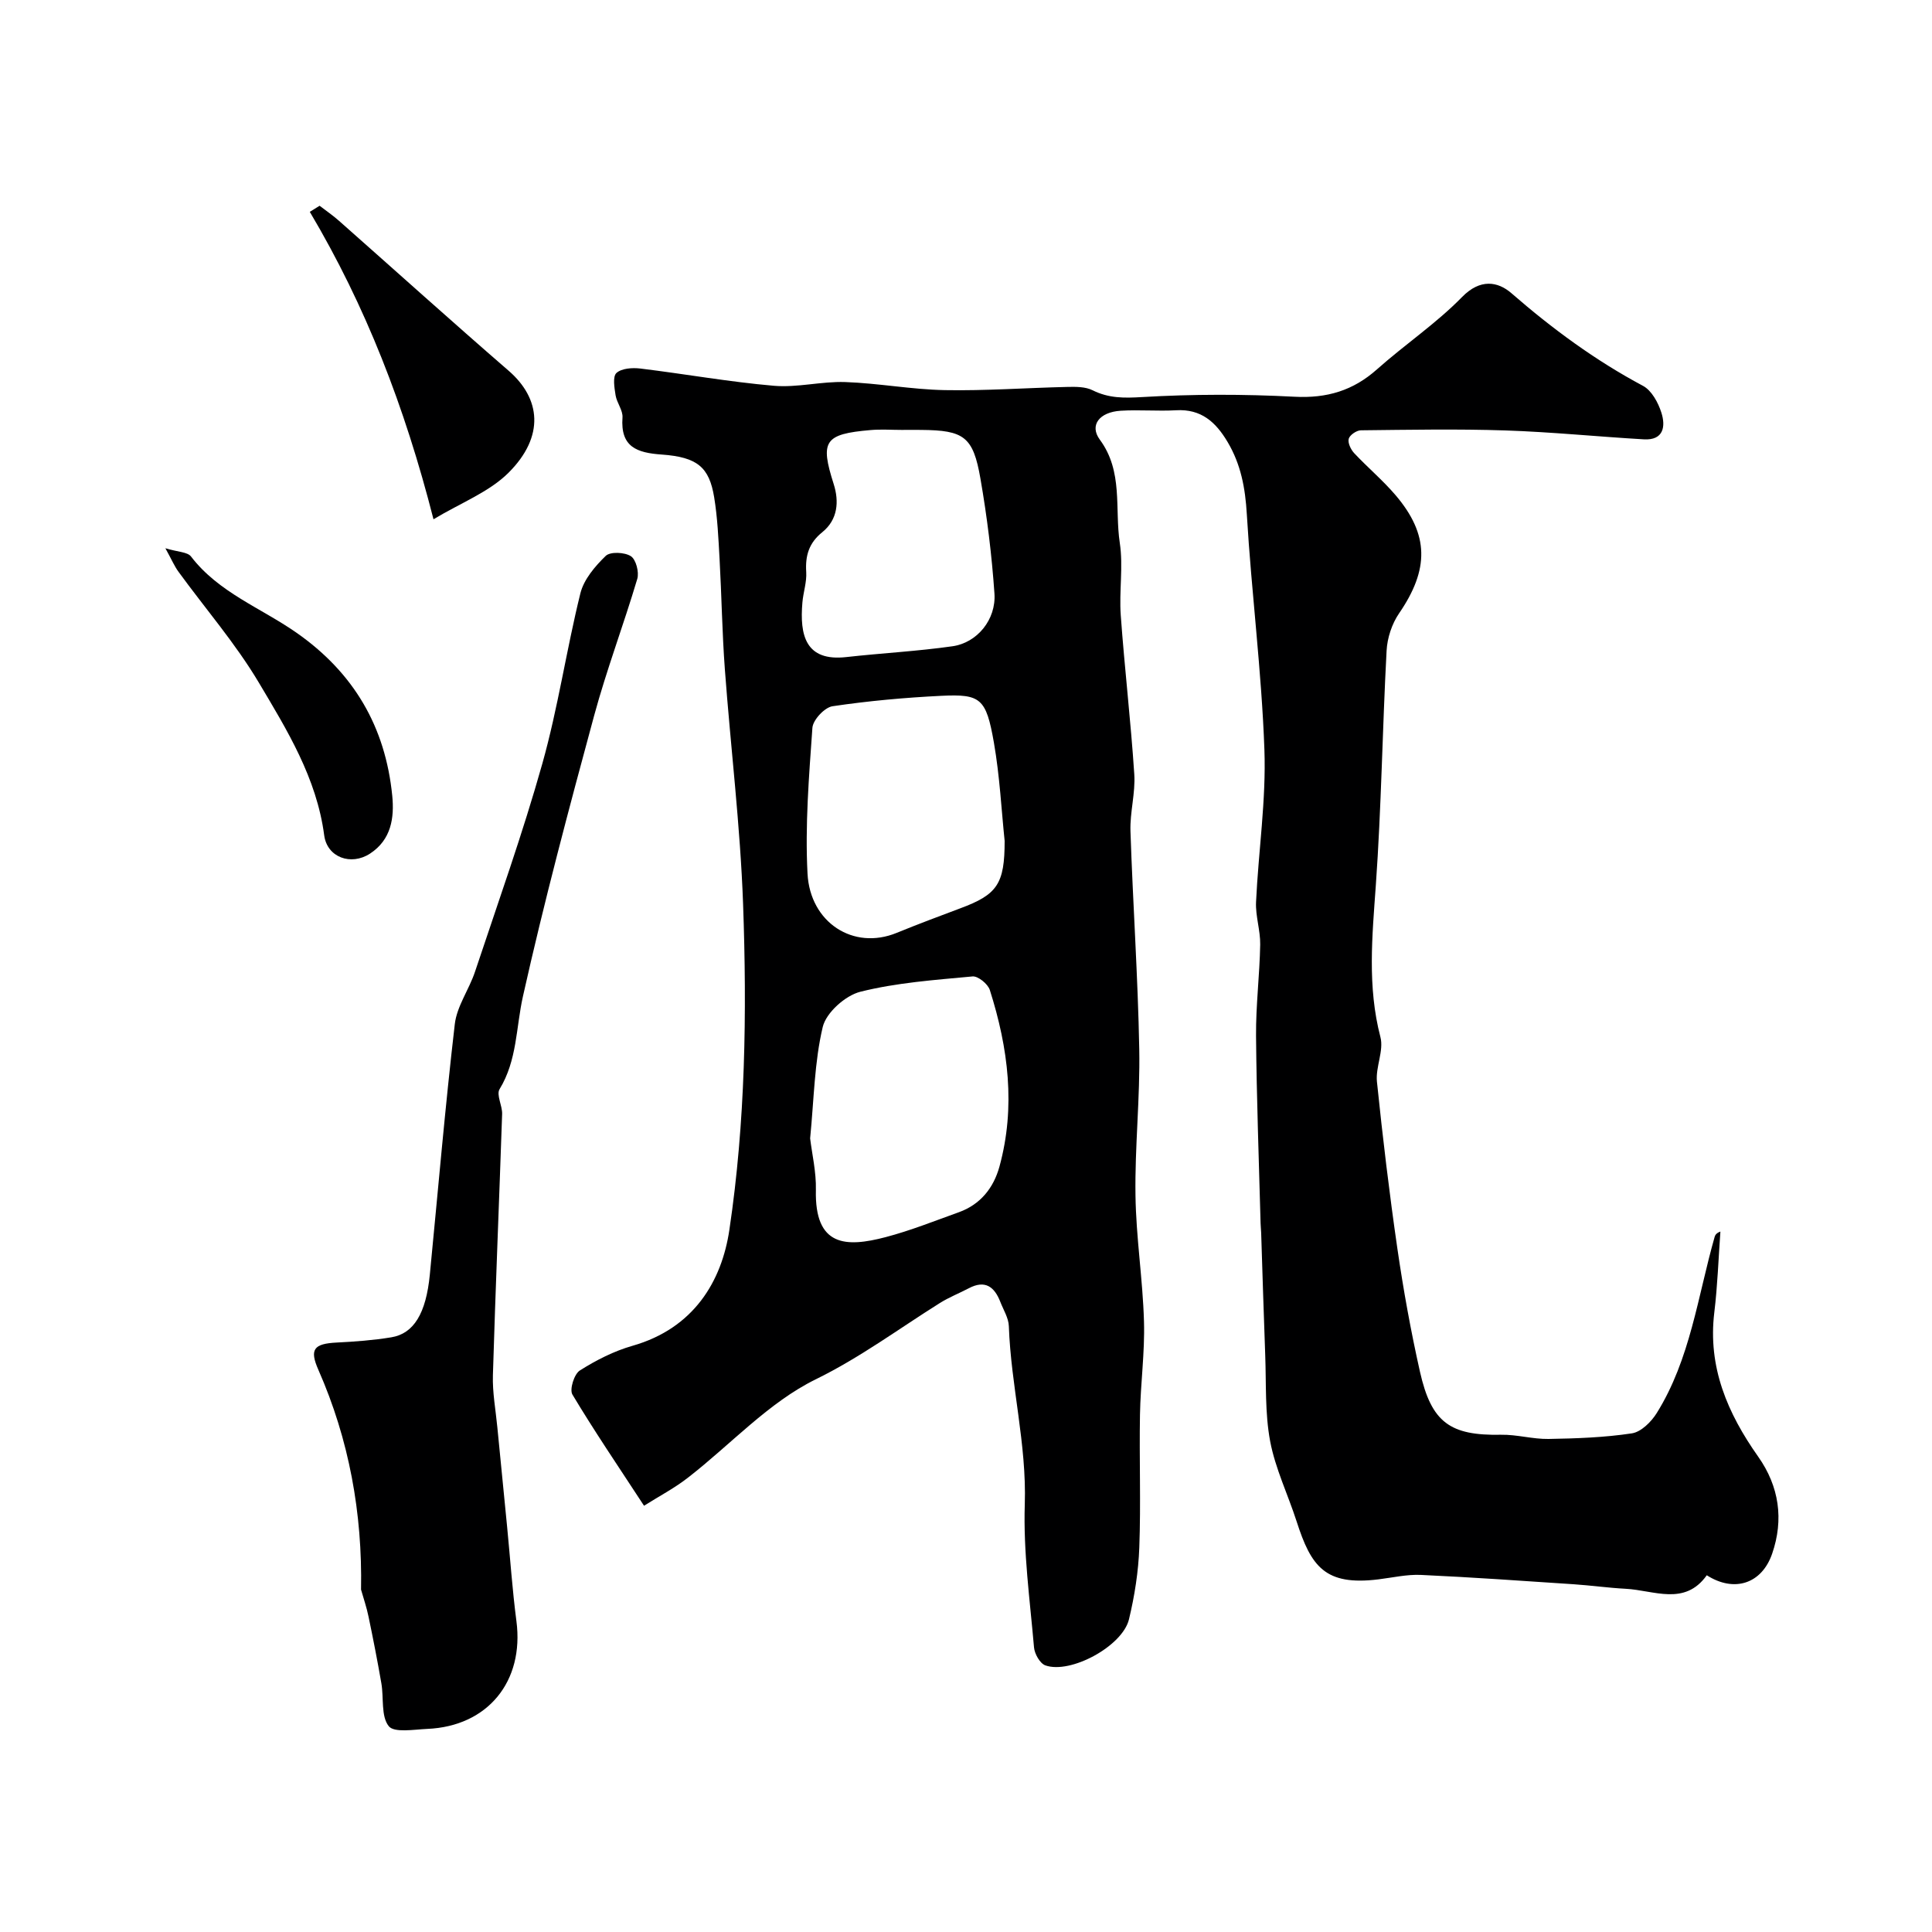
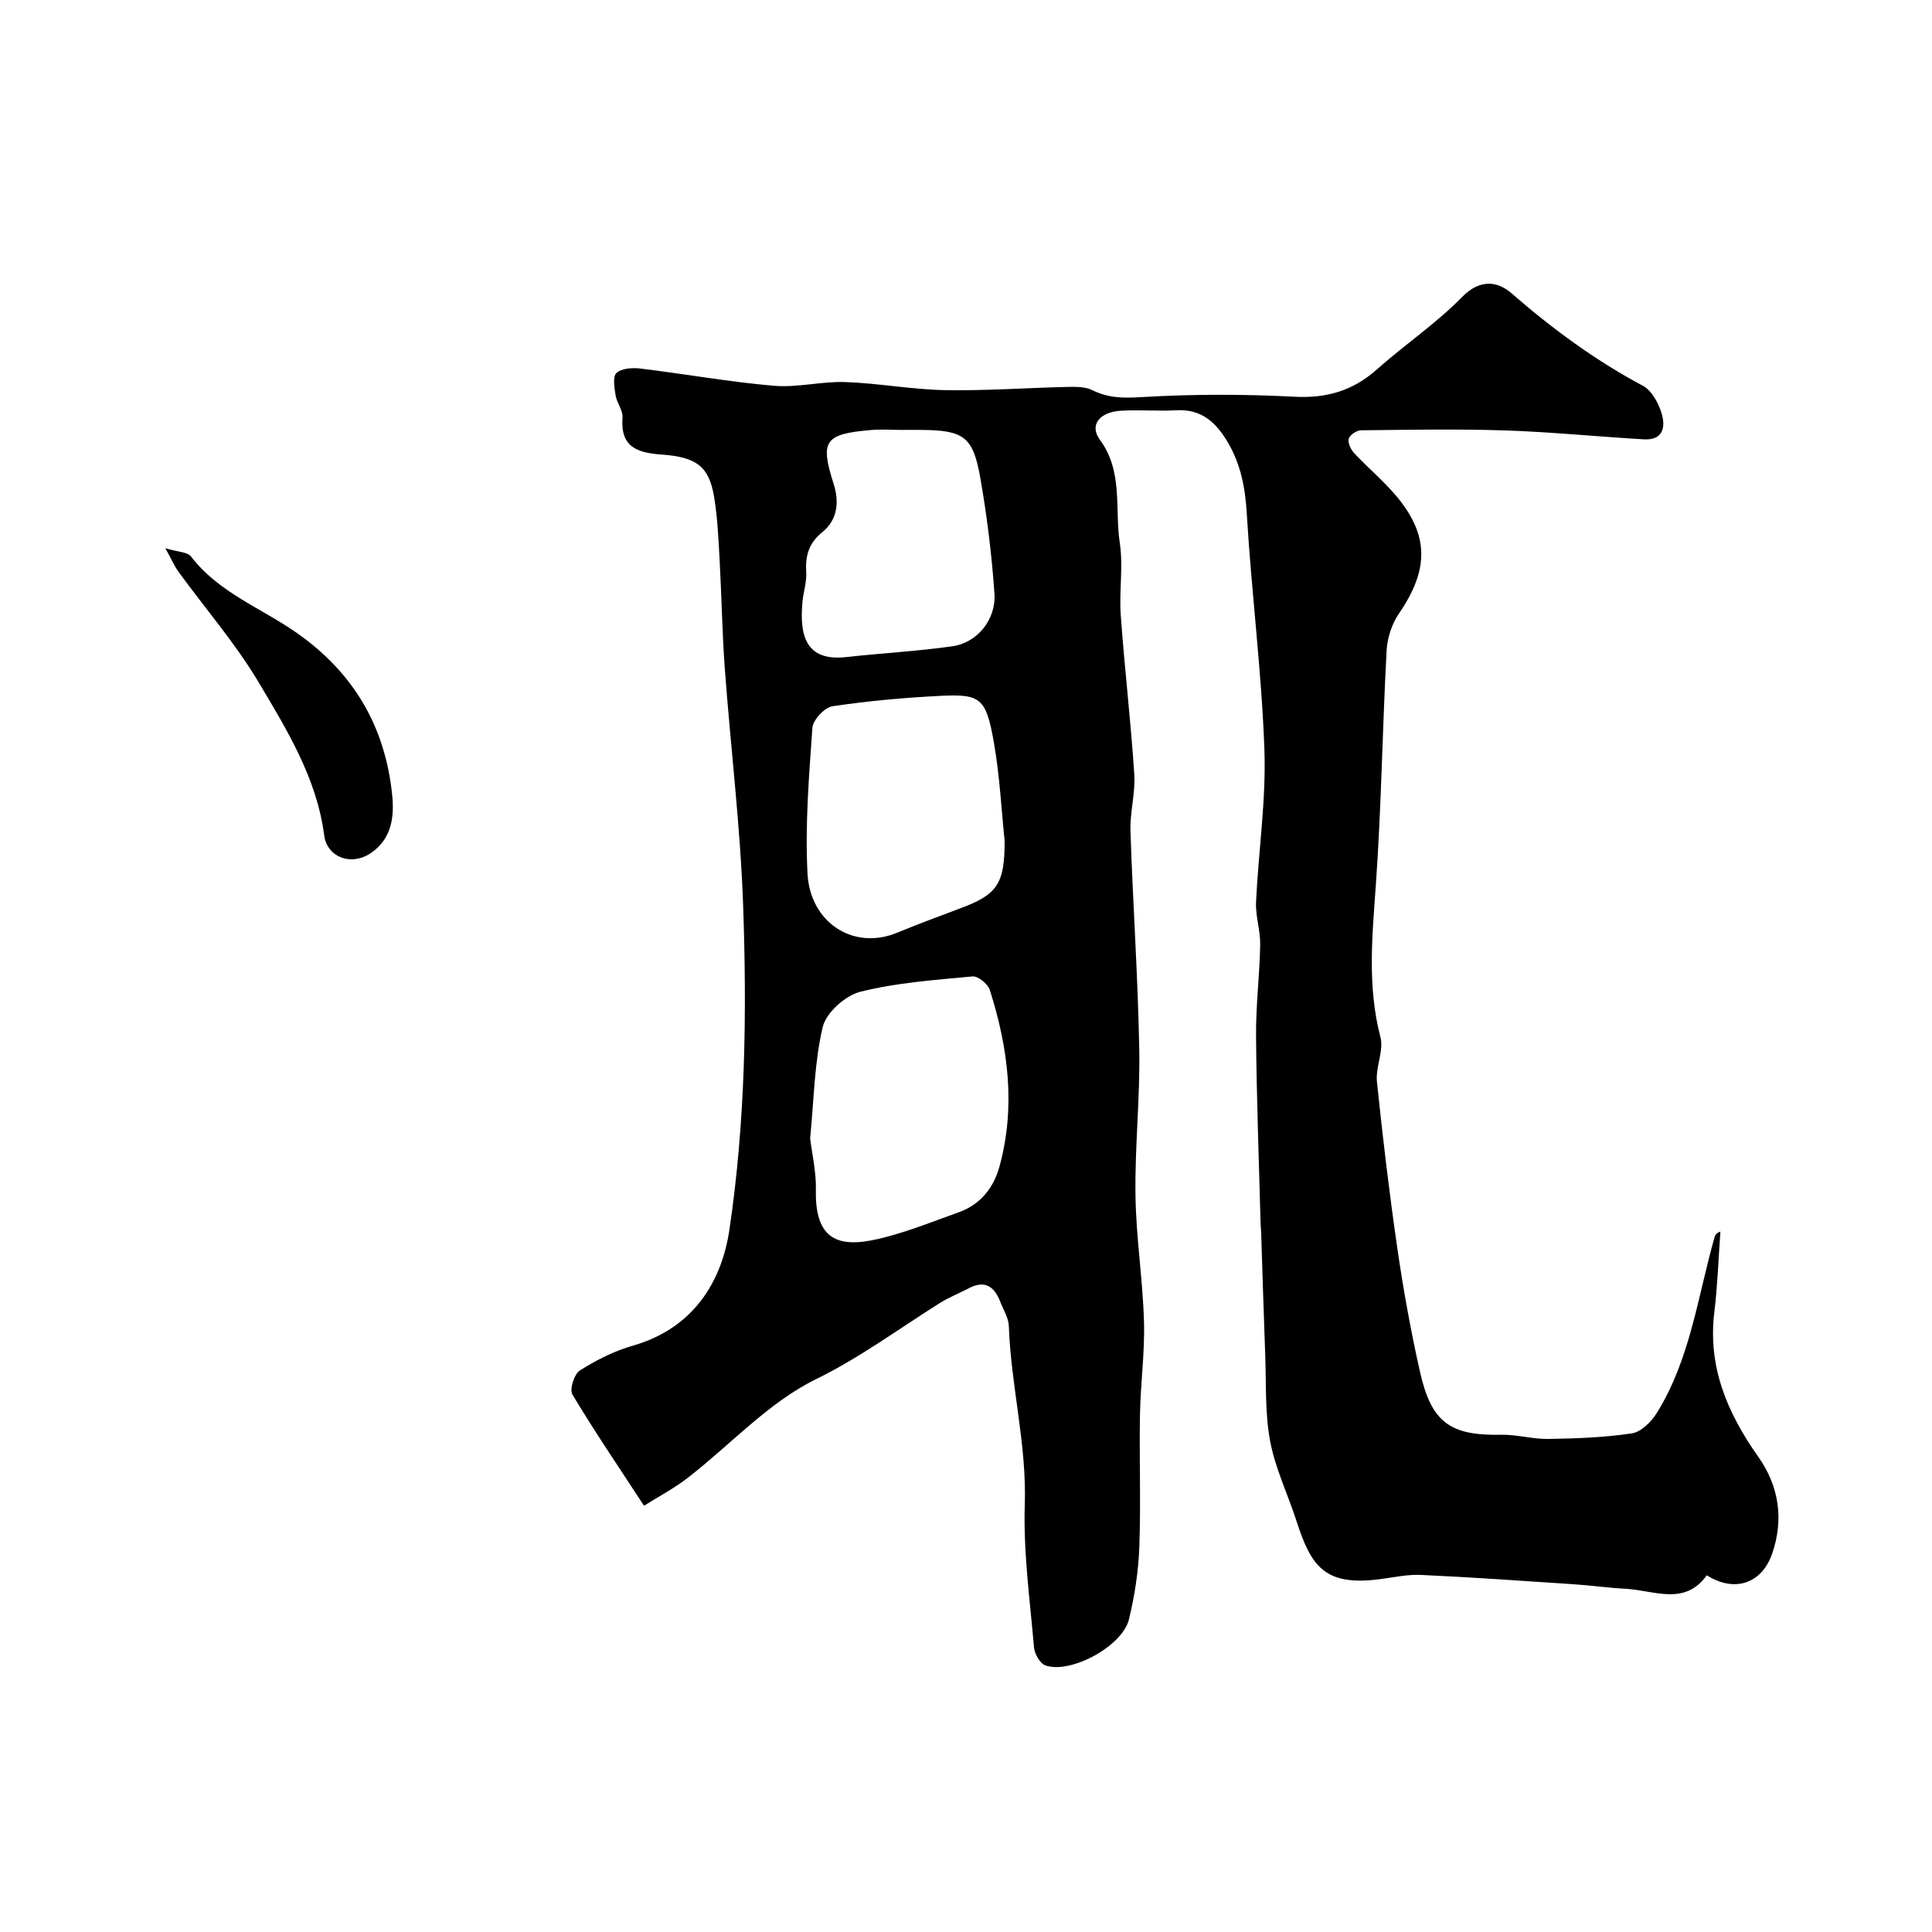
<svg xmlns="http://www.w3.org/2000/svg" enable-background="new 0 0 400 400" viewBox="0 0 400 400">
  <g fill="#000001">
    <path d="m133.34 311.75c-5.38-8.23-10.32-15.5-14.83-23.03-.63-1.05.37-4.23 1.53-4.97 3.38-2.14 7.09-4.03 10.92-5.12 12.68-3.62 18.47-13.35 20.05-24.01 3.33-22.37 3.64-44.89 2.84-67.39-.58-16.26-2.58-32.47-3.78-48.71-.56-7.58-.67-15.2-1.09-22.79-.24-4.27-.43-8.57-1.12-12.78-1.02-6.2-3.45-8.31-10.85-8.84-5.15-.36-8.58-1.56-8.13-7.67.11-1.49-1.18-3.03-1.43-4.6-.25-1.56-.63-3.88.18-4.62 1.07-.97 3.3-1.12 4.94-.92 9.22 1.12 18.39 2.77 27.64 3.57 4.87.42 9.87-.94 14.79-.77 6.88.24 13.72 1.54 20.59 1.67 8.45.16 16.9-.47 25.36-.66 1.76-.04 3.76-.06 5.26.69 3.35 1.67 6.52 1.63 10.24 1.41 10.49-.62 21.06-.62 31.56-.07 6.71.35 12.13-1.26 17.1-5.69 5.76-5.13 12.26-9.49 17.62-14.98 3.72-3.8 7.37-3.22 10.2-.76 8.45 7.35 17.34 13.9 27.24 19.18 1.78.95 3.14 3.46 3.8 5.54.91 2.83.48 5.77-3.62 5.53-9.54-.55-19.06-1.52-28.61-1.84-9.99-.33-19.99-.14-29.99-.03-.89.01-2.3.98-2.51 1.75-.23.85.43 2.22 1.12 2.97 2.78 2.97 5.93 5.61 8.56 8.69 7 8.2 6.98 15.39.75 24.48-1.49 2.17-2.45 5.09-2.59 7.73-.87 16.19-1.08 32.42-2.23 48.58-.75 10.56-1.78 20.95.95 31.42.74 2.82-1.03 6.21-.72 9.24 1.19 11.56 2.57 23.11 4.24 34.61 1.24 8.53 2.78 17.04 4.67 25.45 2.38 10.56 6.28 13.24 16.8 13.04 3.26-.06 6.54.92 9.8.87 5.77-.1 11.58-.3 17.27-1.16 1.91-.29 4.02-2.38 5.15-4.2 6.95-11.15 8.48-24.15 11.99-36.48.12-.42.39-.8 1.19-1.1-.4 5.58-.59 11.18-1.26 16.73-1.38 11.35 2.74 20.89 9.08 29.87 4.35 6.16 5.34 13.02 2.89 20.11-2.16 6.24-7.87 8.07-13.53 4.45-4.58 6.43-10.94 3.1-16.8 2.8-3.6-.19-7.19-.7-10.79-.94-10.53-.7-21.06-1.45-31.6-1.93-2.91-.13-5.86.56-8.79.92-11.1 1.37-13.95-2.71-16.94-12-1.79-5.55-4.41-10.93-5.48-16.6-1.09-5.81-.8-11.89-1.02-17.85-.32-8.44-.56-16.88-.84-25.31-.02-.66-.11-1.32-.12-1.99-.34-12.93-.83-25.87-.94-38.8-.05-6.29.75-12.58.86-18.88.05-2.92-.99-5.88-.86-8.79.49-10.54 2.11-21.1 1.73-31.6-.58-16.26-2.68-32.46-3.64-48.71-.32-5.41-1.22-10.31-3.99-14.97-2.45-4.12-5.47-6.85-10.65-6.55-3.82.22-7.68-.14-11.49.1-4.39.28-6.51 3-4.3 5.99 4.87 6.6 3.05 14.24 4.13 21.38.74 4.89-.16 10 .2 14.97.79 10.98 2.08 21.92 2.8 32.91.26 3.9-.92 7.87-.79 11.79.5 15.04 1.54 30.07 1.82 45.11.19 10.09-.93 20.2-.78 30.3.12 8.71 1.51 17.4 1.76 26.11.19 6.42-.72 12.86-.83 19.3-.16 9.16.2 18.34-.14 27.49-.18 4.98-.97 10.02-2.14 14.88-1.34 5.55-12.1 11.38-17.31 9.53-1.12-.4-2.24-2.39-2.35-3.74-.85-9.85-2.23-19.75-1.91-29.59.41-12.51-2.87-24.55-3.3-36.91-.06-1.69-1.12-3.36-1.76-5.01-1.21-3.12-3.13-4.62-6.51-2.84-2 1.05-4.13 1.88-6.03 3.08-8.5 5.33-16.46 11.26-25.67 15.78-9.77 4.79-17.61 13.49-26.41 20.32-2.74 2.16-5.89 3.8-9.15 5.86zm34.39-76.06c.38 3.2 1.28 6.95 1.19 10.69-.27 11.74 6.22 11.91 14.42 9.76 5.16-1.35 10.15-3.36 15.18-5.16 4.48-1.61 7.19-5.05 8.4-9.43 3.4-12.38 1.83-24.59-1.99-36.59-.4-1.24-2.44-2.91-3.58-2.8-7.79.73-15.68 1.28-23.22 3.17-3.11.78-7.08 4.32-7.79 7.29-1.73 7.27-1.81 14.94-2.61 23.07zm40.27-61.6c-.66-6.3-1.01-13.39-2.22-20.32-1.61-9.19-2.73-10.1-10.87-9.71-7.54.37-15.09 1.05-22.55 2.16-1.63.24-4.04 2.82-4.16 4.46-.71 10.06-1.54 20.19-1.01 30.22.54 10.09 9.48 15.92 18.46 12.24 4.35-1.78 8.76-3.43 13.16-5.08 7.66-2.84 9.2-5.04 9.19-13.97zm-21.27-85.08c-2.16 0-4.33-.16-6.48.03-9.61.82-10.48 2.29-7.64 11.19 1.14 3.59.86 7.36-2.37 9.96-2.76 2.22-3.54 4.85-3.32 8.25.13 2.07-.61 4.17-.79 6.28-.59 6.8.64 12.27 9.09 11.32 7.32-.82 14.7-1.2 21.99-2.24 5.1-.72 9.05-5.53 8.68-10.91-.55-7.96-1.53-15.92-2.9-23.79-1.51-8.73-3.42-10.02-12.27-10.09-1.33-.02-2.66-.01-3.99 0z" />
-     <path d="m74.75 329.11c.29-15.82-2.46-31.02-8.83-45.49-1.87-4.24-.99-5.42 3.79-5.66 3.77-.19 7.56-.47 11.28-1.08 4.7-.76 7.22-4.99 8-12.97 1.69-17.29 3.16-34.61 5.17-51.87.43-3.73 2.97-7.18 4.19-10.87 4.77-14.33 9.86-28.57 13.94-43.09 3.25-11.57 4.98-23.55 7.87-35.23.71-2.88 3.03-5.61 5.25-7.76.94-.91 3.91-.77 5.2.06 1.06.68 1.75 3.31 1.33 4.71-2.82 9.48-6.34 18.76-8.93 28.3-5.23 19.29-10.38 38.62-14.74 58.12-1.45 6.46-1.18 13.23-4.84 19.22-.71 1.17.59 3.42.53 5.15-.61 18.03-1.37 36.05-1.91 54.08-.11 3.58.58 7.19.92 10.78.66 6.85 1.35 13.7 2.02 20.56.64 6.52 1.08 13.07 1.93 19.57 1.63 12.46-5.92 21.77-18.45 22.31-2.76.12-6.87.85-7.99-.57-1.63-2.06-1-5.84-1.52-8.85-.8-4.62-1.7-9.23-2.66-13.82-.38-1.88-1.02-3.73-1.55-5.6z" />
-     <path d="m66.17 42.6c1.35 1.04 2.76 2 4.03 3.13 11.7 10.34 23.3 20.8 35.11 31.03 6.63 5.74 7.52 13.56 0 21.09-4.02 4.02-9.86 6.23-15.56 9.66-5.96-23.36-14.05-44.18-25.61-63.65.67-.42 1.35-.84 2.03-1.26z" />
-     <path d="m34.24 113.51c2.56.78 4.57.75 5.31 1.71 5.7 7.45 14.45 10.63 21.78 15.74 11.92 8.31 18.46 19.52 19.88 33.78.45 4.56-.19 9.11-4.6 11.99-3.94 2.57-8.89.79-9.49-3.8-1.56-11.84-7.67-21.75-13.53-31.6-4.81-8.08-11.06-15.3-16.62-22.93-.84-1.14-1.4-2.48-2.73-4.89z" />
+     <path d="m34.24 113.51c2.56.78 4.57.75 5.31 1.71 5.7 7.45 14.45 10.63 21.78 15.74 11.92 8.31 18.46 19.52 19.88 33.78.45 4.56-.19 9.11-4.6 11.99-3.94 2.57-8.89.79-9.49-3.8-1.56-11.84-7.67-21.75-13.53-31.6-4.81-8.08-11.06-15.3-16.62-22.93-.84-1.14-1.4-2.48-2.73-4.89" />
  </g>
</svg>